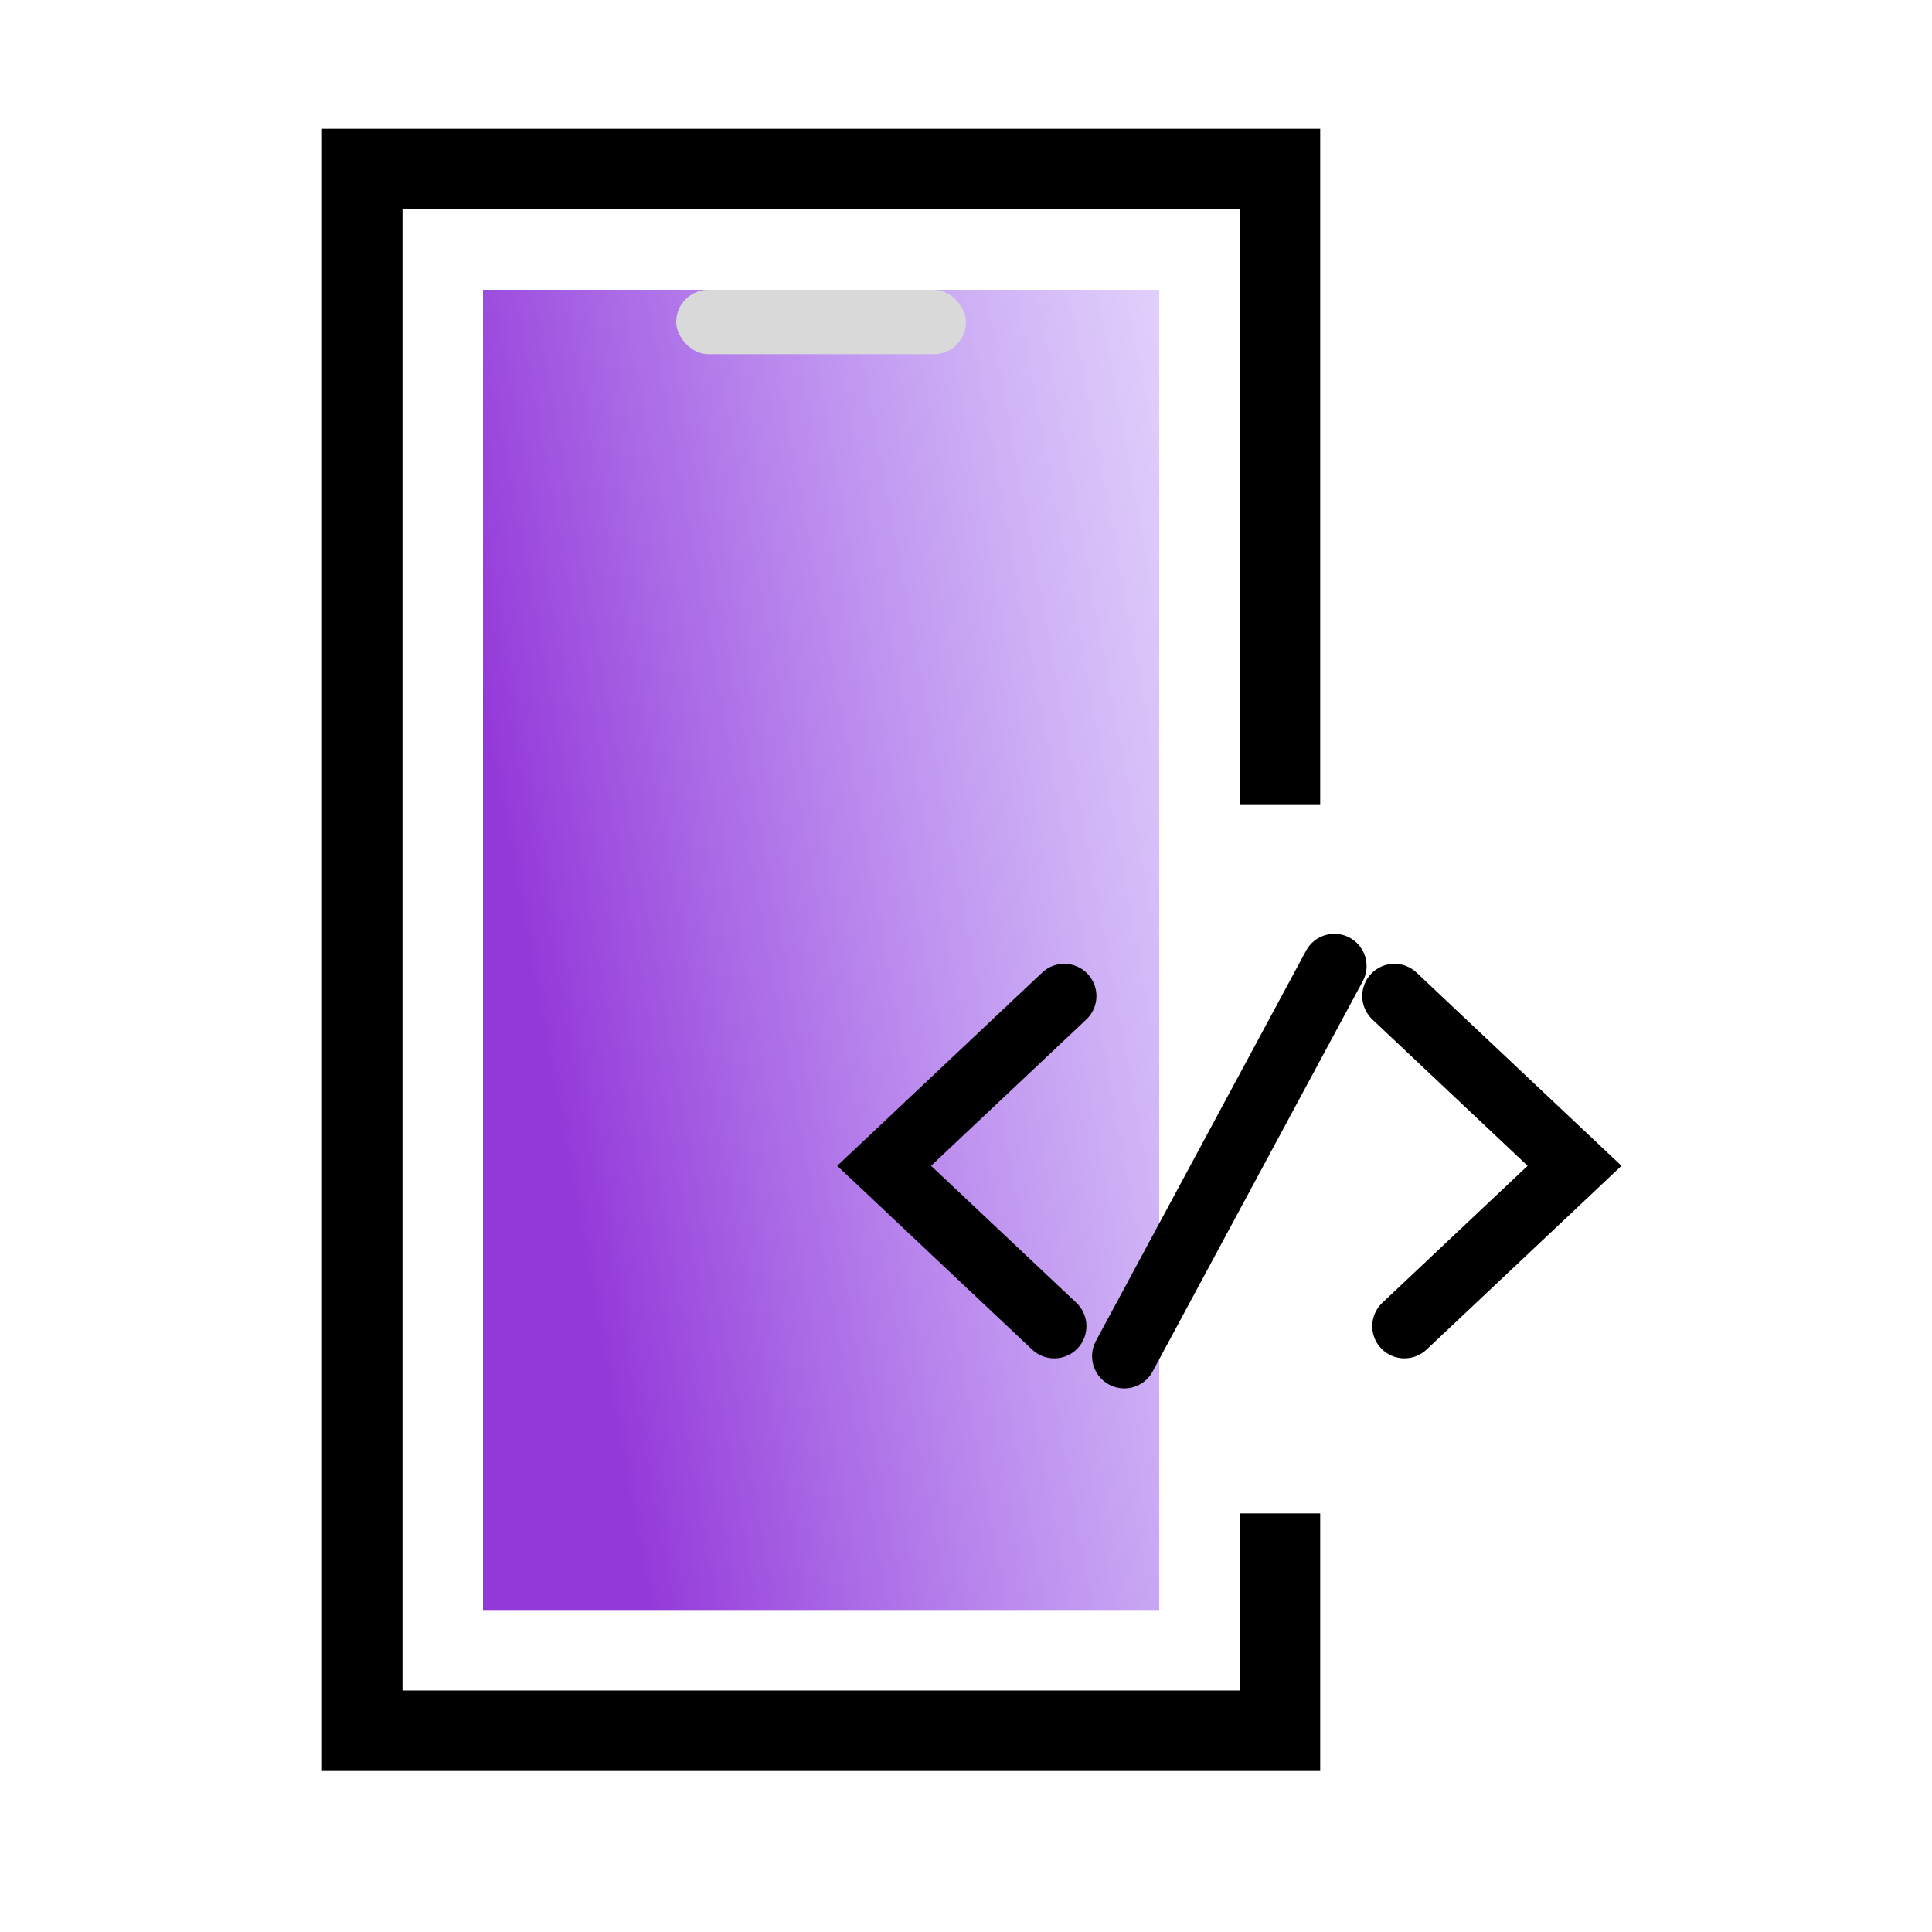
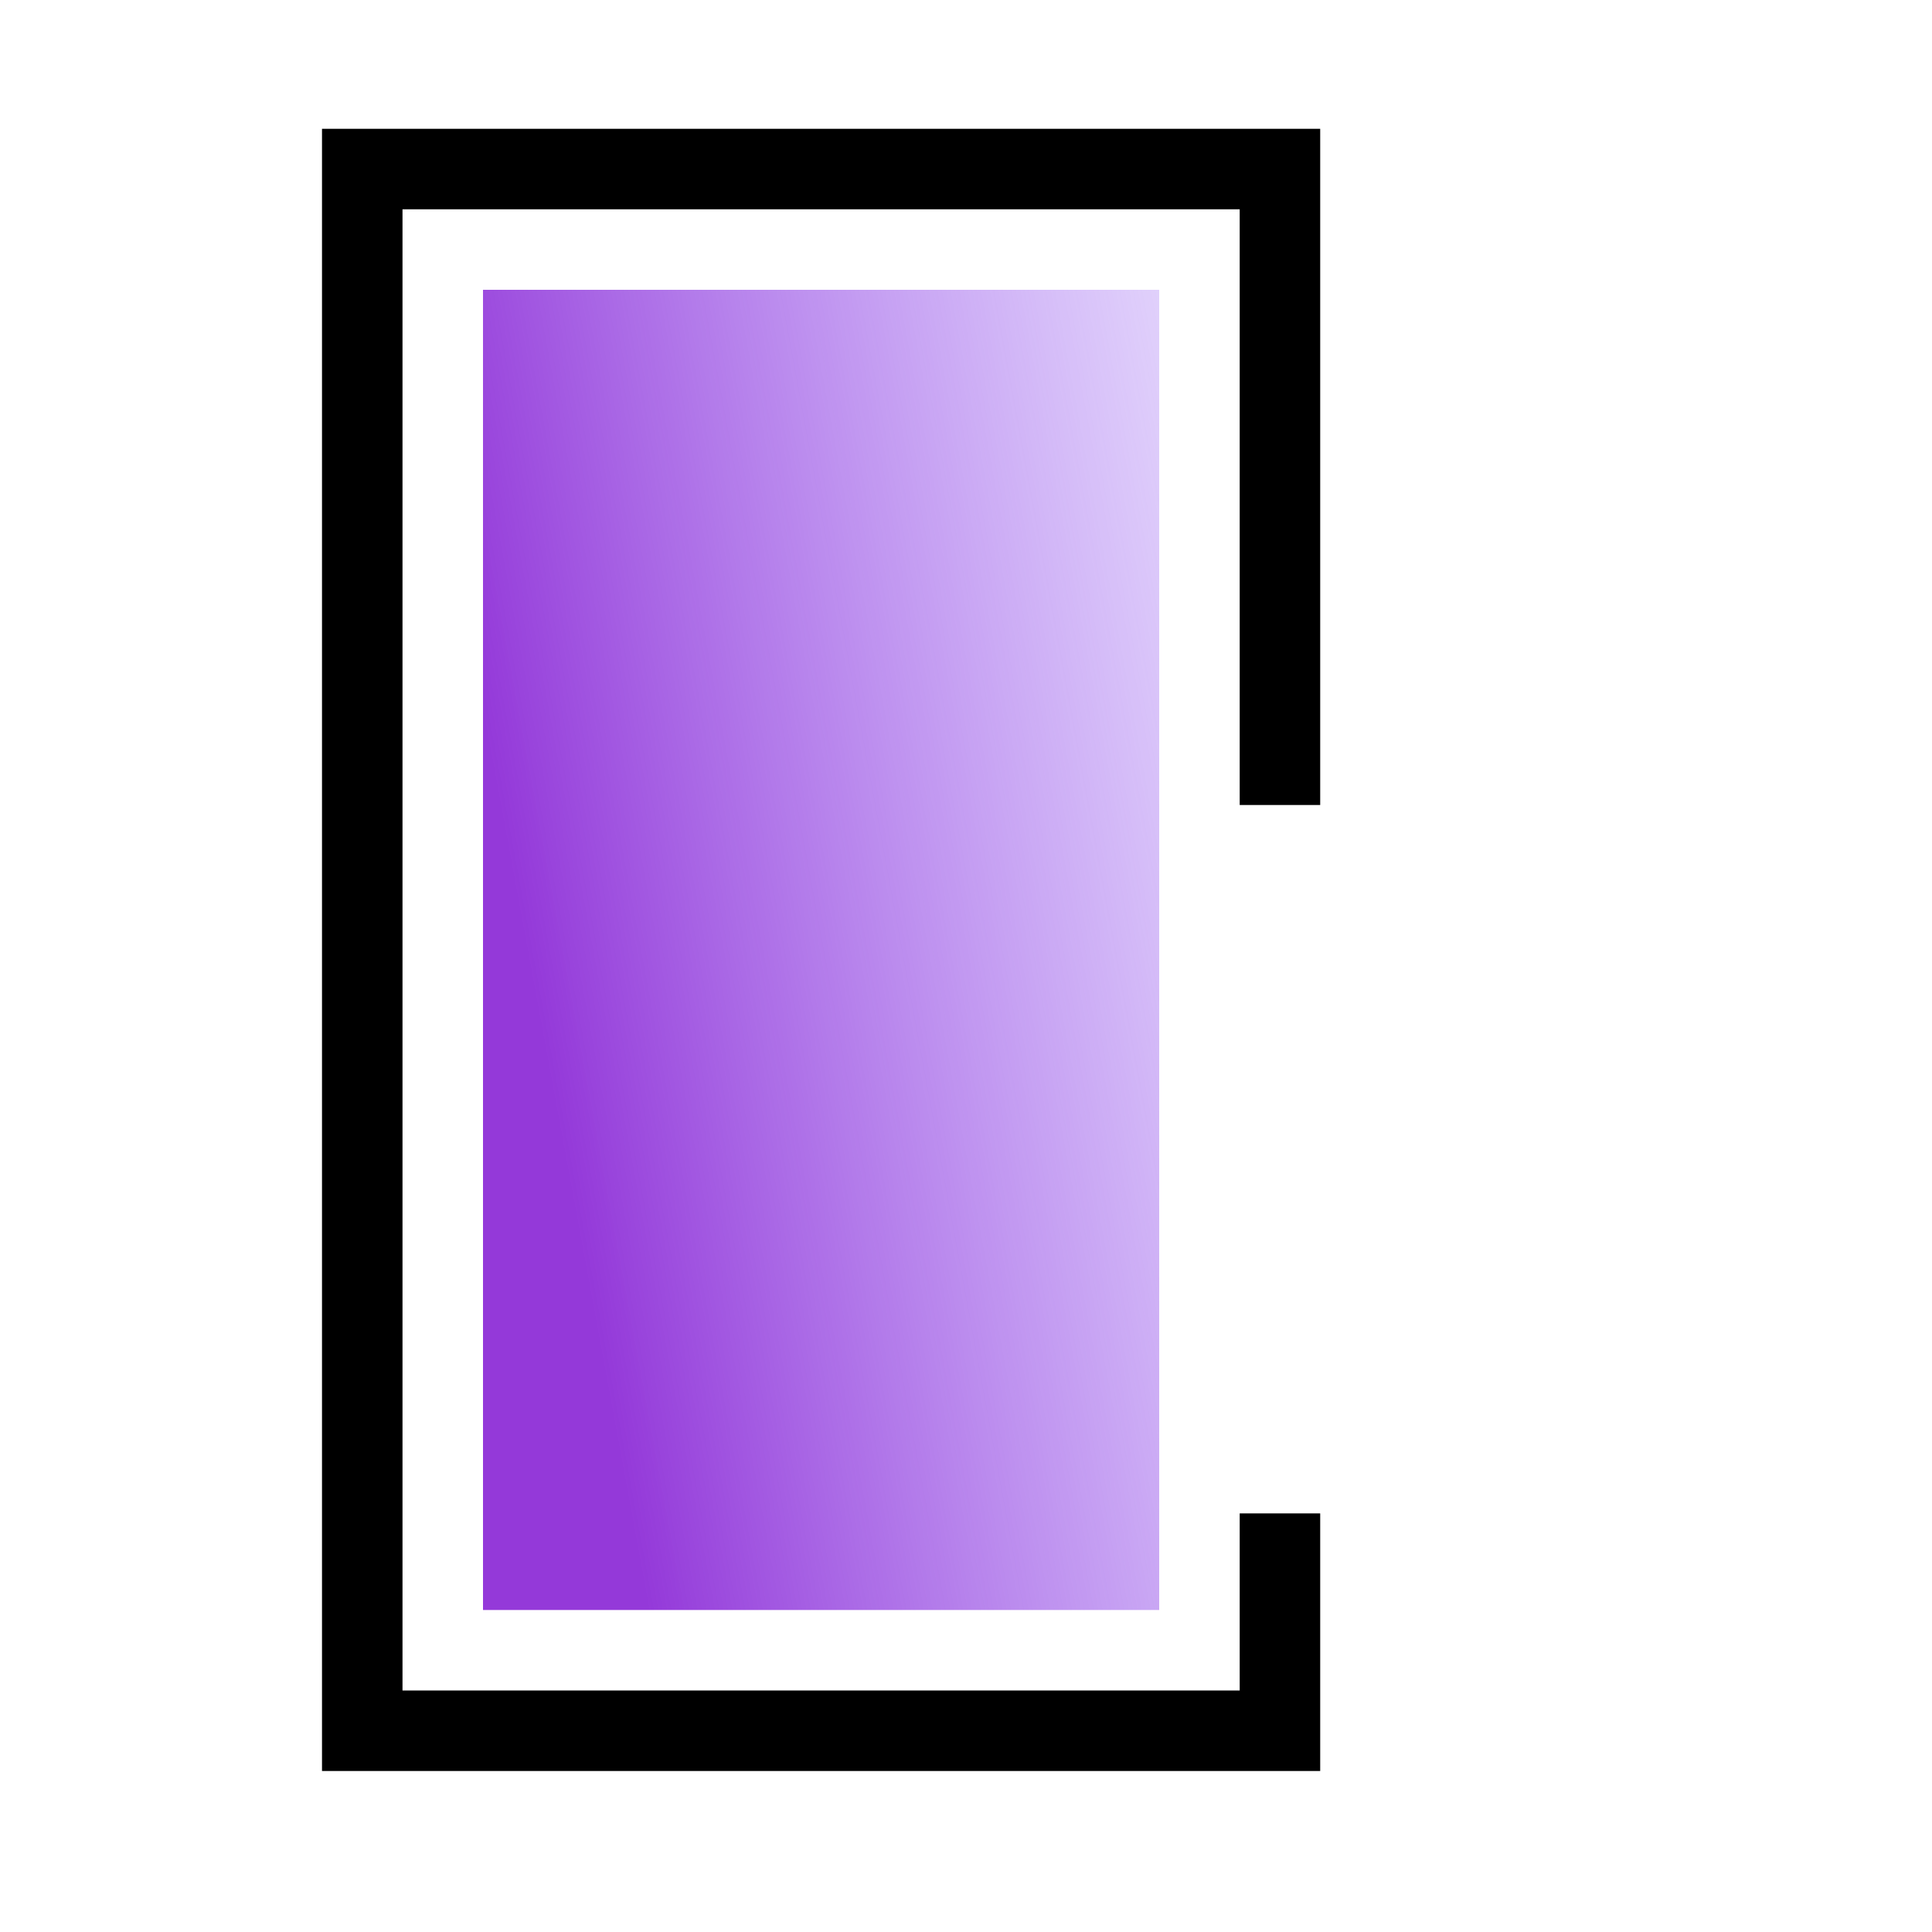
<svg xmlns="http://www.w3.org/2000/svg" width="60" height="60" viewBox="0 0 60 60" fill="none">
  <path d="M15 9H36V50H15V9Z" fill="url(#paint0_linear_2617_3255)" />
-   <path fill-rule="evenodd" clip-rule="evenodd" d="M42.321 30.474C42.583 29.988 42.401 29.382 41.915 29.12C41.428 28.858 40.822 29.04 40.56 29.526L34.035 41.644C33.773 42.131 33.955 42.737 34.441 42.999C34.928 43.261 35.534 43.079 35.796 42.593L42.321 30.474ZM33.778 30.246C34.157 30.648 34.139 31.281 33.737 31.66L28.915 36.205L33.426 40.458C33.828 40.837 33.846 41.47 33.468 41.872C33.089 42.274 32.456 42.292 32.054 41.913L26.772 36.933L26 36.205L26.772 35.478L32.365 30.204C32.767 29.825 33.4 29.844 33.778 30.246ZM42.578 30.246C42.199 30.648 42.218 31.281 42.62 31.66L47.441 36.205L42.931 40.458C42.529 40.837 42.51 41.47 42.889 41.872C43.268 42.274 43.901 42.292 44.303 41.913L49.585 36.933L50.356 36.205L49.585 35.478L43.992 30.204C43.59 29.825 42.957 29.844 42.578 30.246Z" fill="black" />
-   <rect x="21" y="9" width="9" height="2" rx="1" fill="#D9D9D9" />
  <path fill-rule="evenodd" clip-rule="evenodd" d="M12.5 6.5H38.5V25H41V6.5V4H38.5H12.5H10V6.5V52.5V55H12.5H38.5H41V52.5V47H38.5V52.5H12.5V6.5Z" fill="black" />
  <defs>
    <linearGradient id="paint0_linear_2617_3255" x1="19.421" y1="46.273" x2="52.782" y2="40.117" gradientUnits="userSpaceOnUse">
      <stop stop-color="#9439D9" />
      <stop offset="1" stop-color="#A484FF" stop-opacity="0" />
    </linearGradient>
  </defs>
</svg>